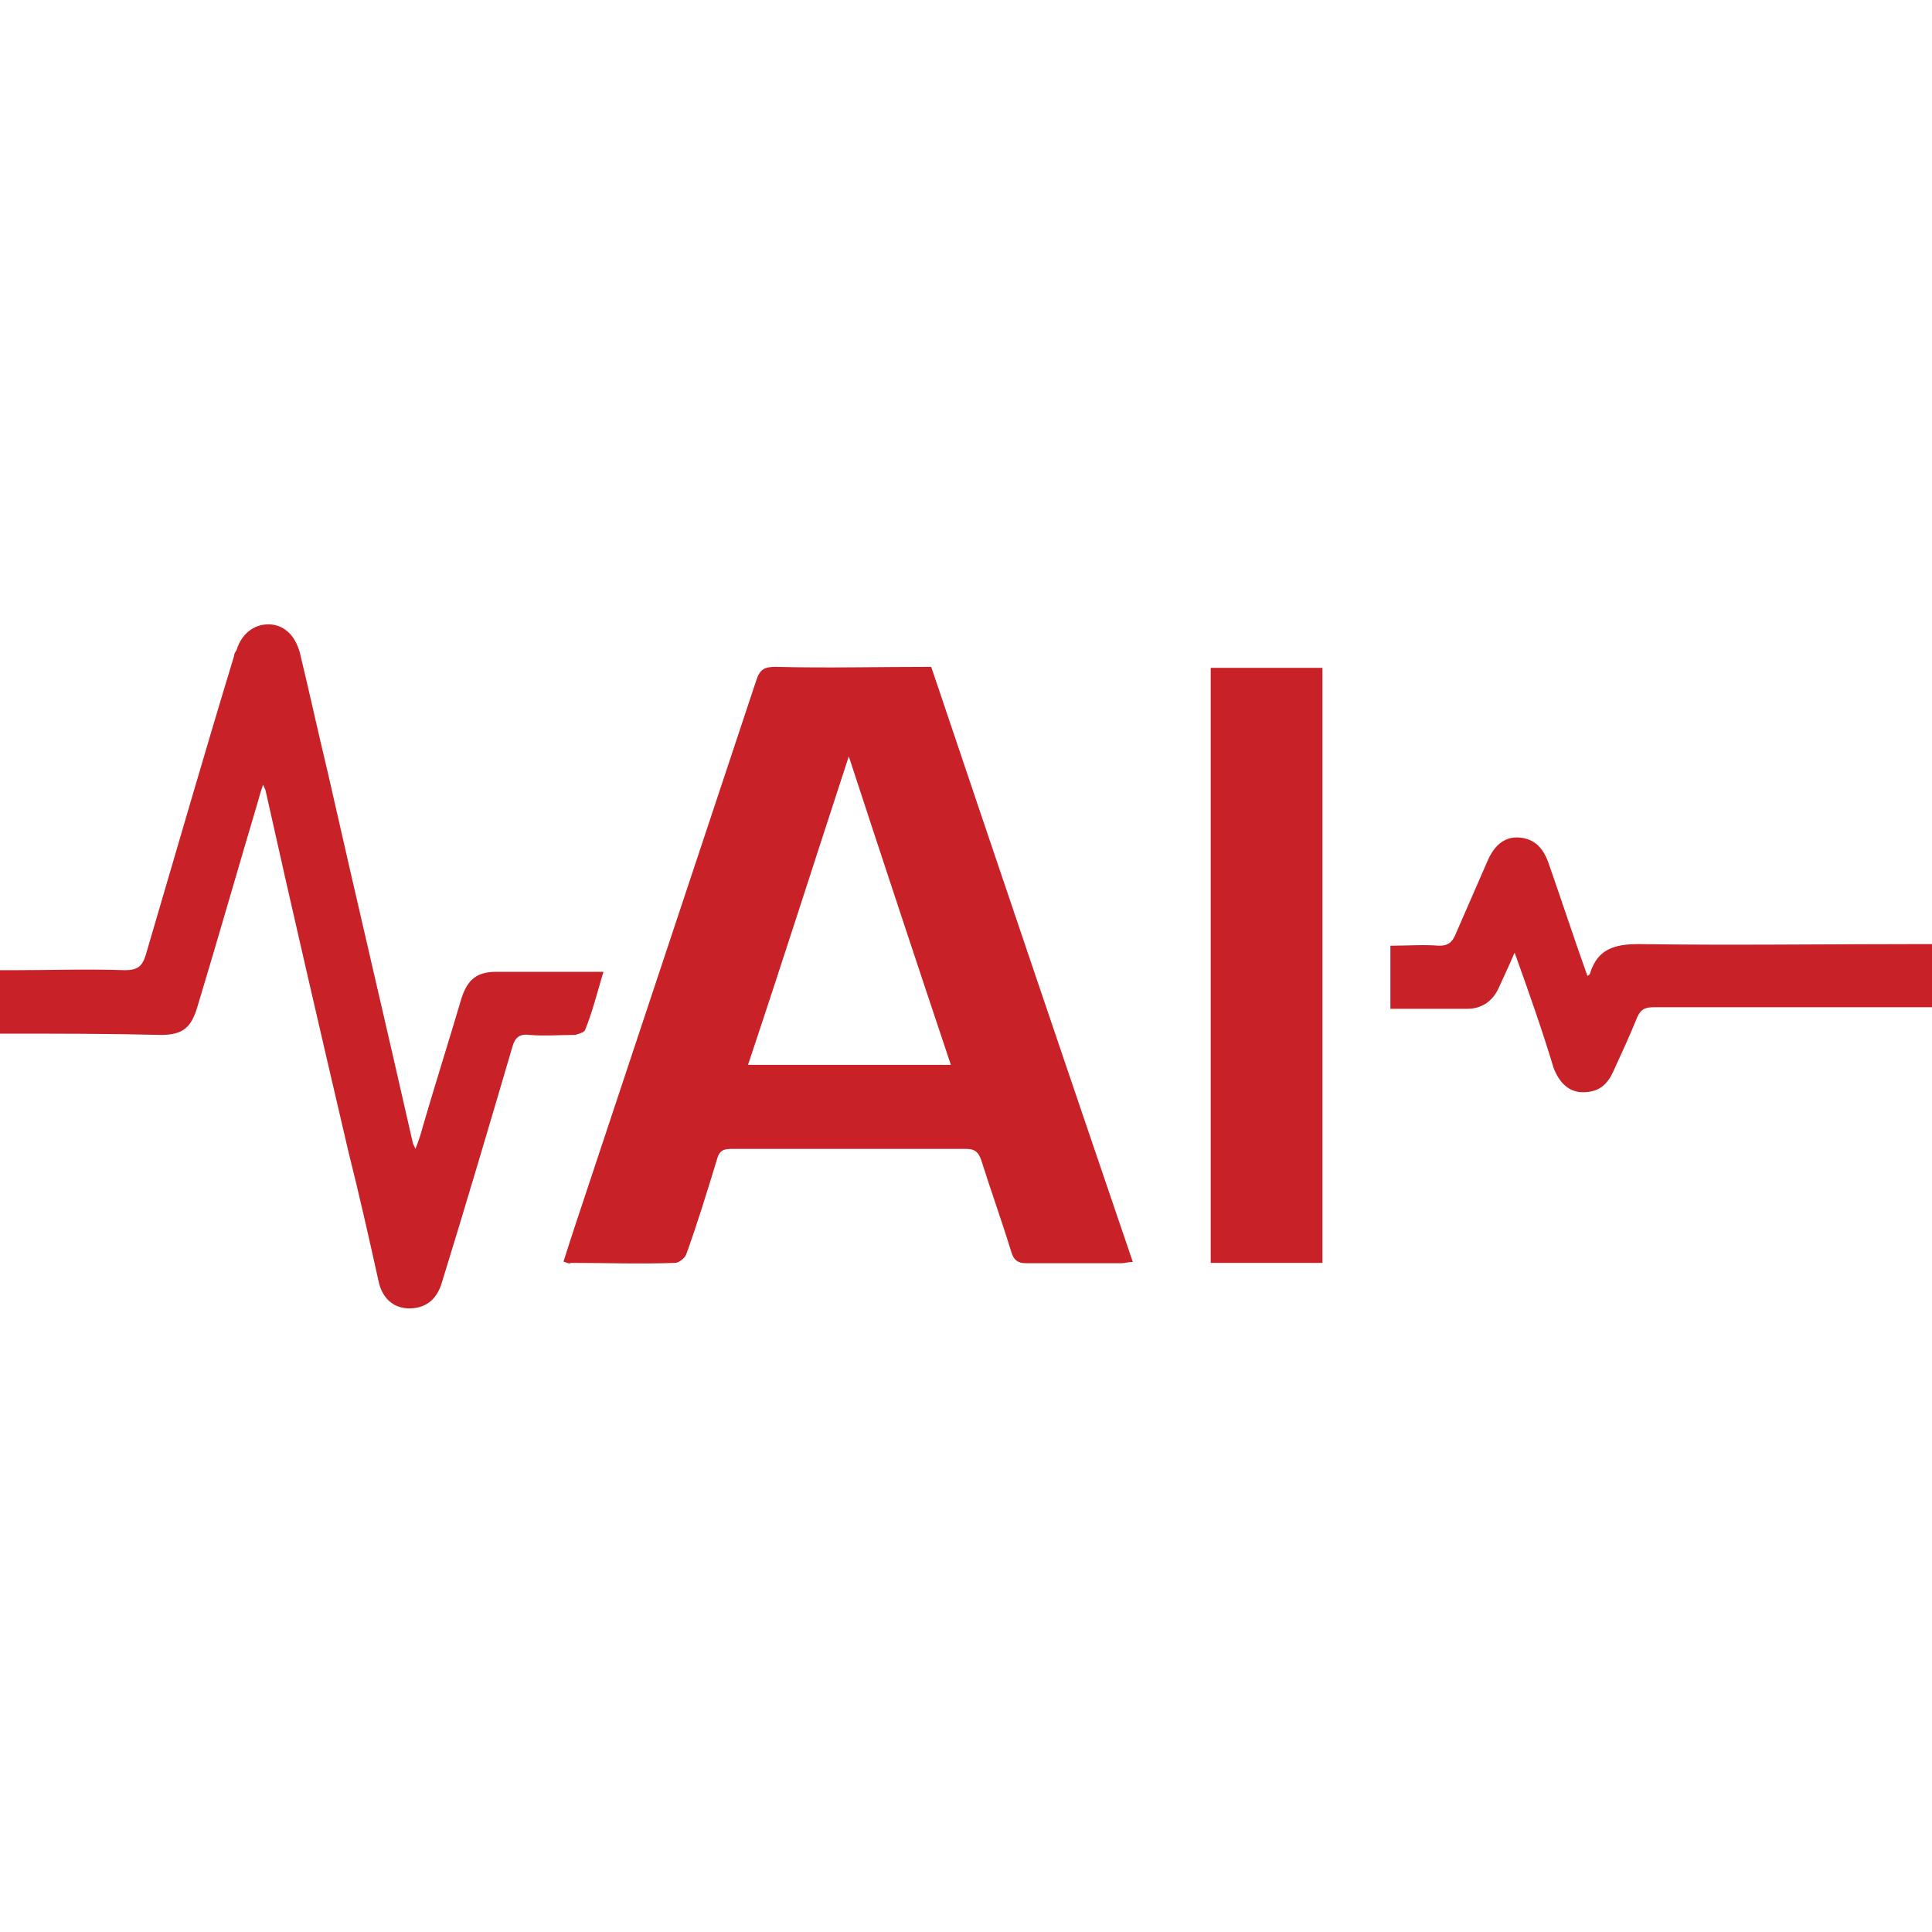
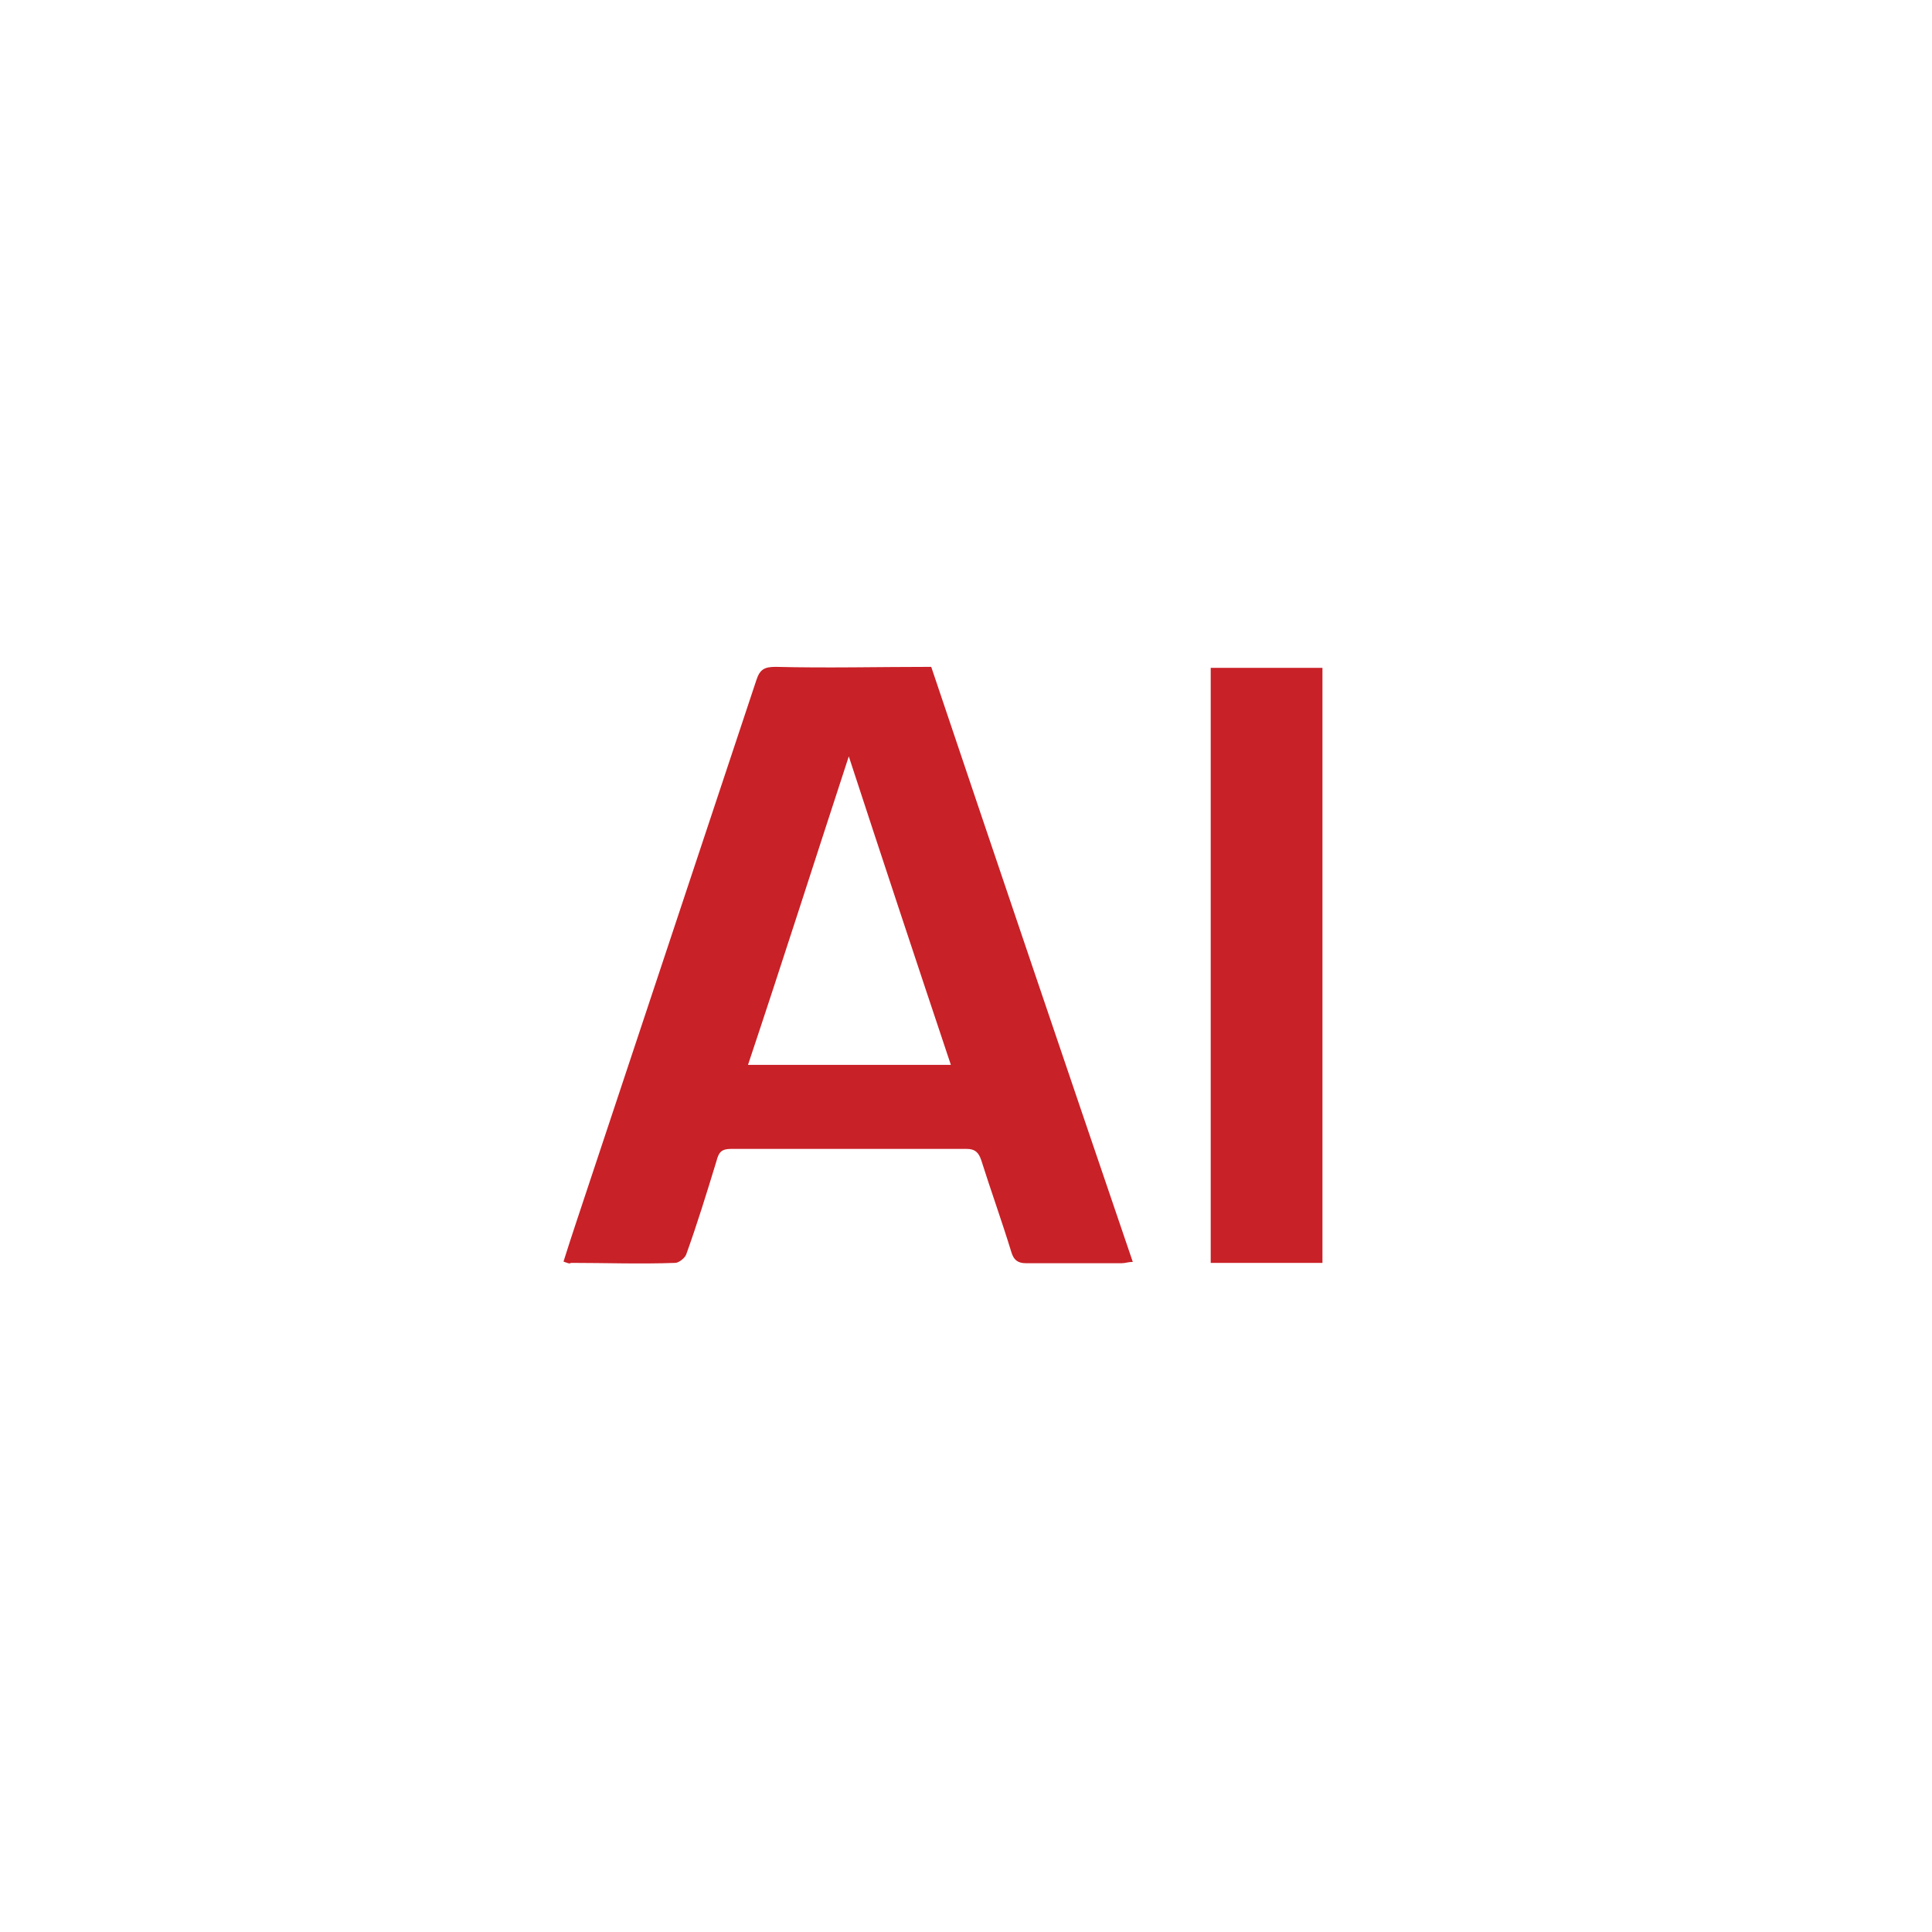
<svg xmlns="http://www.w3.org/2000/svg" id="_圖層_1" data-name="圖層 1" viewBox="0 0 60 60">
  <defs>
    <style>
      .cls-1 {
        fill: #c82127;
        stroke-width: 0px;
      }
    </style>
  </defs>
  <path class="cls-1" d="M17.5,39.18c.26-.83.53-1.62.79-2.41,1.73-5.2,3.47-10.45,5.2-15.65.11-.34.26-.41.6-.41,1.58.04,3.21,0,4.83,0,2.07,6.15,4.15,12.29,6.26,18.48-.15,0-.23.04-.34.04h-2.98c-.26,0-.38-.11-.45-.34-.3-.98-.64-1.92-.94-2.87-.08-.23-.19-.34-.45-.34h-7.32c-.3,0-.38.11-.45.38-.3.98-.6,1.96-.94,2.9-.04.11-.23.26-.34.26-1.09.04-2.19,0-3.24,0-.04.04-.11,0-.23-.04ZM23.23,33.07h6.3c-1.06-3.17-2.11-6.34-3.17-9.58-1.06,3.24-2.07,6.41-3.13,9.58Z" />
-   <path class="cls-1" d="M0,32.09v-1.96h.41c1.17,0,2.34-.04,3.47,0,.38,0,.53-.11.64-.45.91-3.09,1.81-6.22,2.75-9.31,0-.08.04-.11.08-.19.15-.49.53-.79.98-.79.49,0,.83.34.98.87.3,1.24.57,2.49.87,3.73.87,3.85,1.77,7.66,2.64,11.5,0,.04.04.08.08.19.08-.19.11-.3.15-.41.41-1.43.87-2.87,1.28-4.26.19-.6.49-.83,1.09-.83h3.32c-.19.64-.34,1.24-.57,1.81-.04.08-.19.11-.3.15-.49,0-.98.04-1.43,0-.3-.04-.45.08-.53.38-.72,2.45-1.43,4.86-2.19,7.32-.15.49-.45.75-.91.79-.53.04-.94-.26-1.06-.87-.3-1.36-.6-2.68-.94-4.04-.87-3.73-1.73-7.43-2.56-11.16,0-.04-.04-.08-.08-.19-.08.23-.11.34-.15.49-.64,2.15-1.24,4.26-1.89,6.41-.19.64-.45.87-1.13.87-1.66-.04-3.28-.04-5.02-.04Z" />
  <path class="cls-1" d="M37.6,20.74h3.47v18.48h-3.47c0-6.15,0-12.29,0-18.48Z" />
-   <path class="cls-1" d="M47.03,29.6c-.19.45-.34.75-.49,1.09-.19.41-.53.64-.98.64h-2.38v-1.96c.53,0,1.02-.04,1.51,0,.26,0,.38-.08.49-.3.34-.79.68-1.55,1.02-2.34.23-.53.57-.75.98-.72.49.04.75.34.91.79.41,1.17.79,2.34,1.21,3.51.04-.04.08-.04.08-.08.23-.75.75-.91,1.51-.91,2.87.04,5.77,0,8.64,0h.49v1.96h-8.64c-.26,0-.41.04-.53.3-.23.57-.49,1.13-.75,1.7-.19.41-.45.64-.94.64-.41,0-.72-.26-.91-.75-.34-1.13-.75-2.3-1.21-3.58Z" />
</svg>